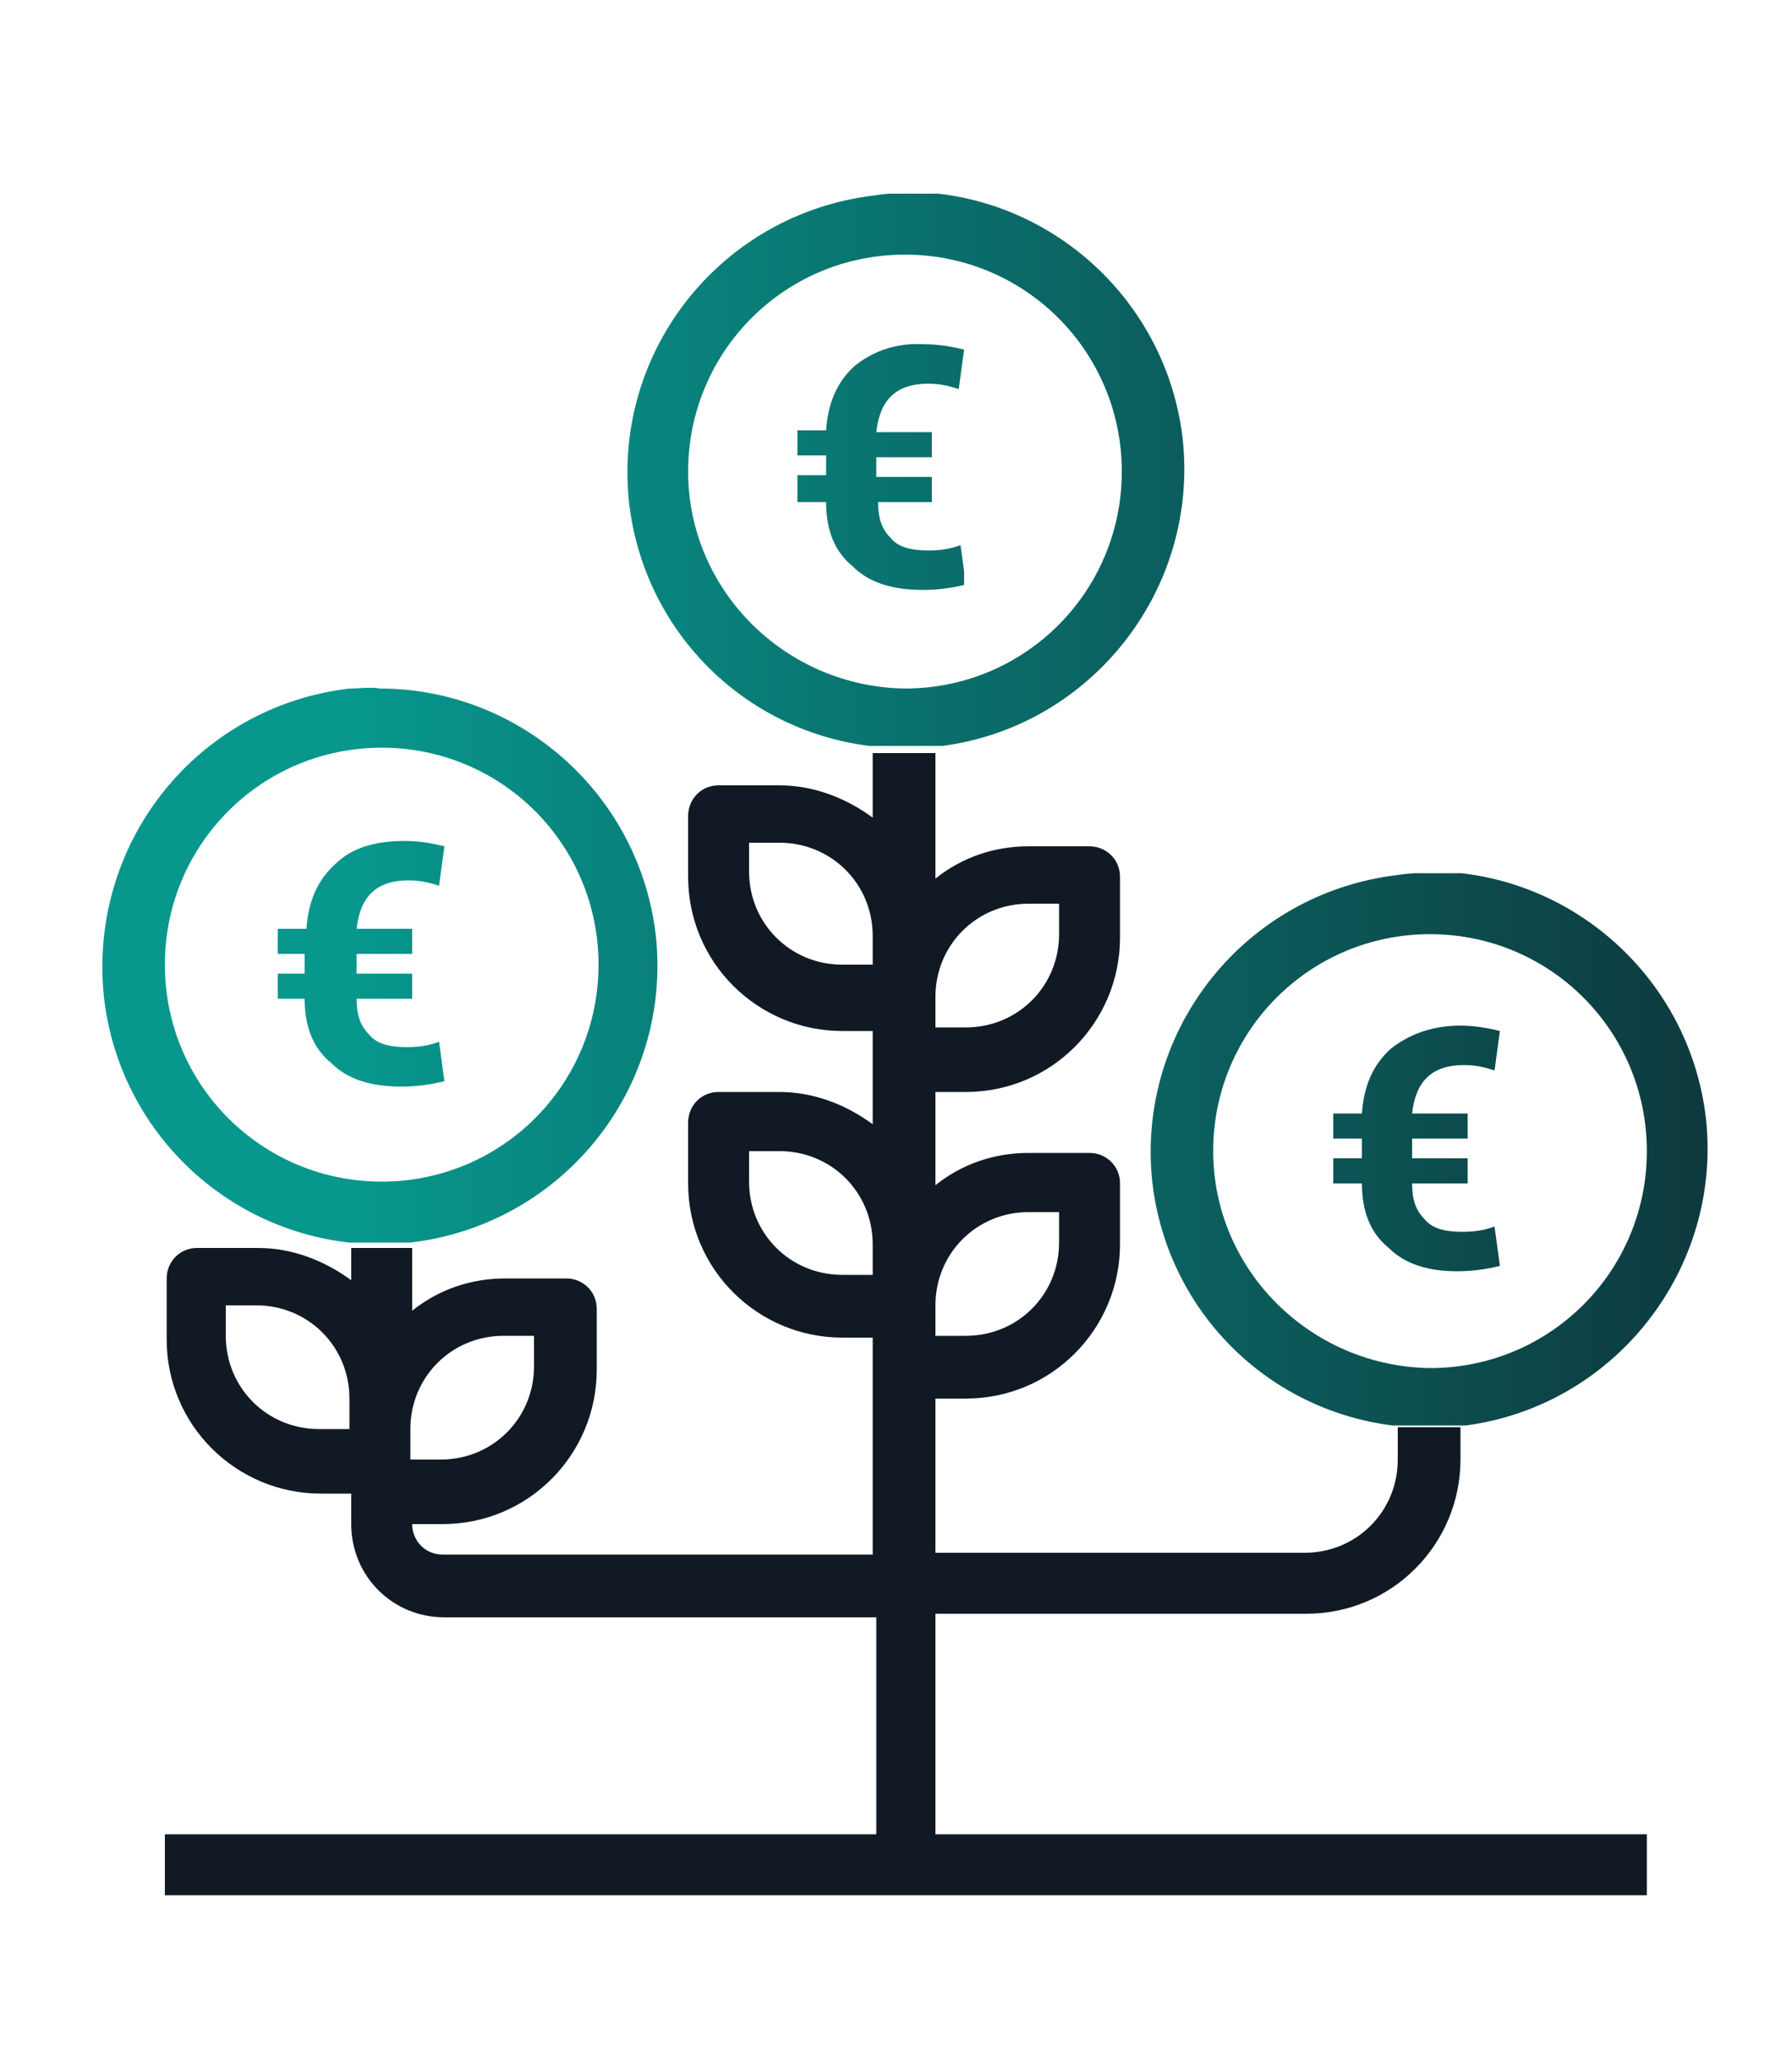
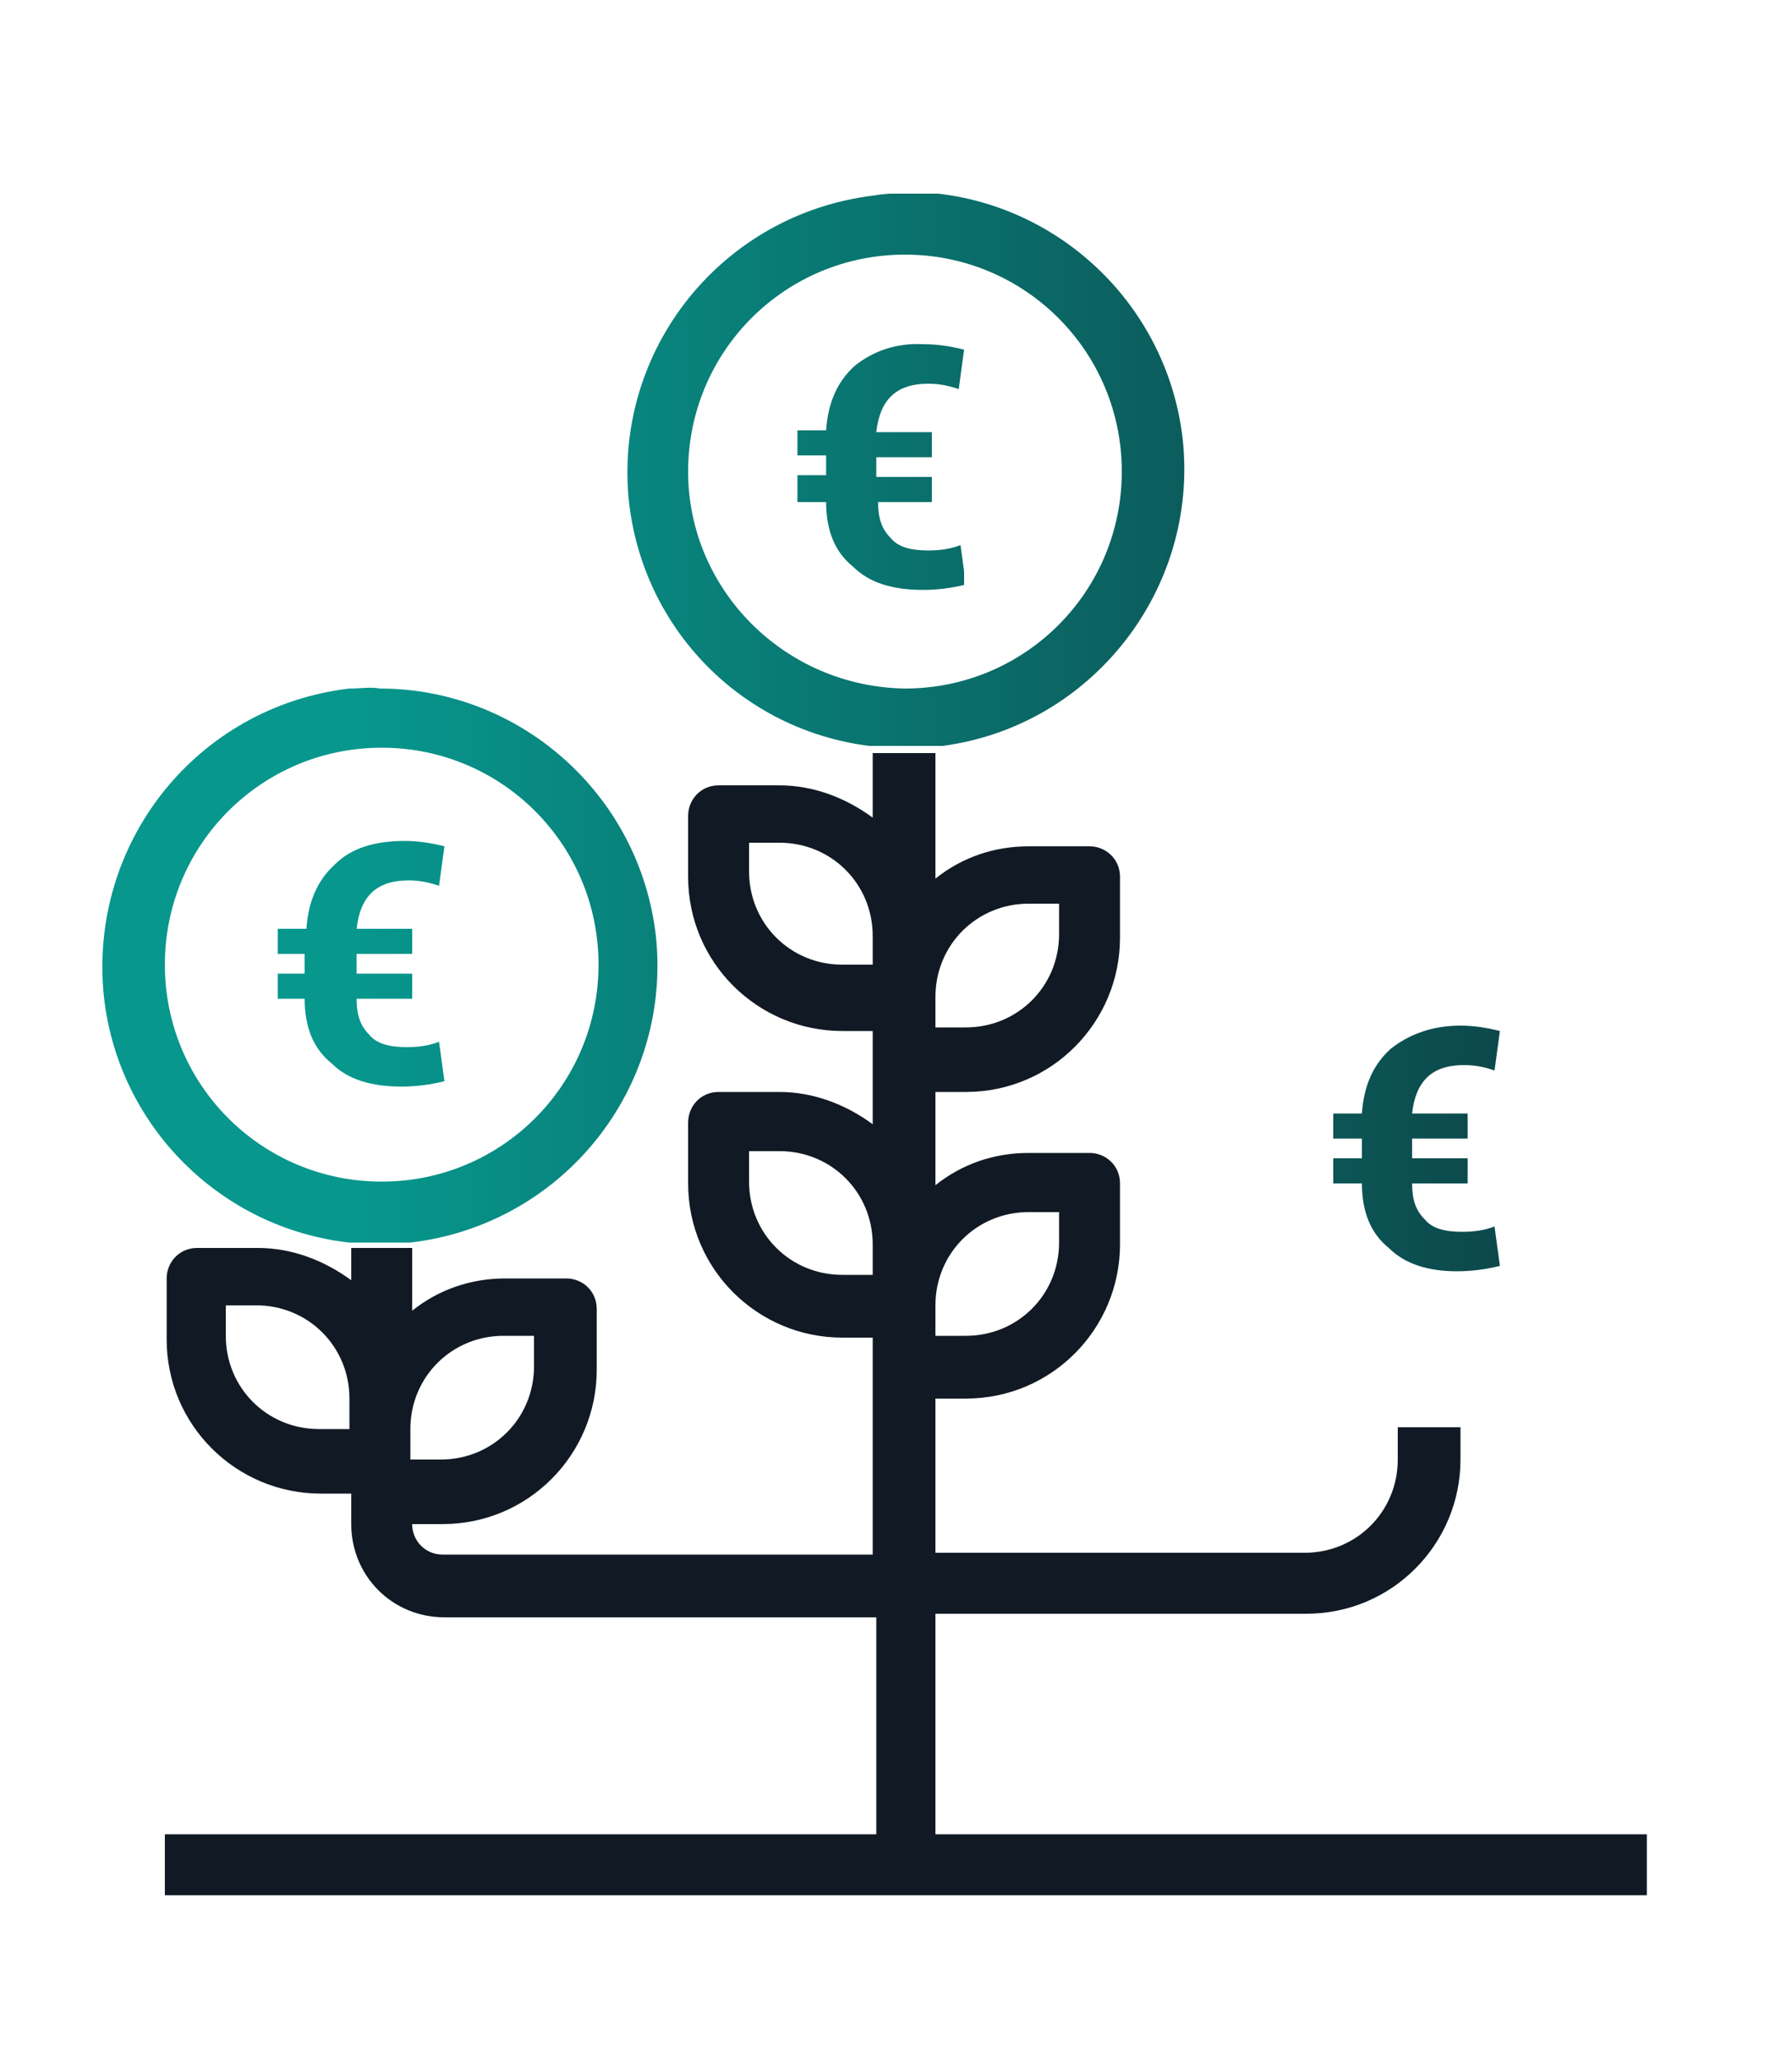
<svg xmlns="http://www.w3.org/2000/svg" xmlns:xlink="http://www.w3.org/1999/xlink" id="Calque_1" x="0px" y="0px" width="100px" height="115px" viewBox="0 0 100 115" style="enable-background:new 0 0 100 115;" xml:space="preserve">
  <style type="text/css">  .st0{clip-path:url(#SVGID_2_);fill:url(#SVGID_3_);} .st1{fill:#111A24;} .st2{clip-path:url(#SVGID_11_);fill:url(#SVGID_12_);} .st3{clip-path:url(#SVGID_14_);fill:url(#SVGID_15_);} .st4{clip-path:url(#SVGID_5_);fill:url(#SVGID_6_);} .st5{clip-path:url(#SVGID_17_);fill:url(#SVGID_18_);} .st6{clip-path:url(#SVGID_8_);fill:url(#SVGID_9_);}  </style>
  <path class="st1" d="M72.9,90c4.8,0,8.6-3.9,8.6-8.6v-1.8c0.1,0,0.2,0,0.3,0h-4.1c0.1,0,0.2,0,0.3,0v1.8c0,2.9-2.3,5.2-5.2,5.2H52.2 v-8.6h1.7c4.8,0,8.6-3.9,8.6-8.6v-3.4c0-1-0.8-1.7-1.7-1.7h-3.4c-1.9,0-3.7,0.6-5.2,1.8v-5.2h1.7c4.8,0,8.6-3.9,8.6-8.6v-3.4 c0-1-0.8-1.7-1.7-1.7h-3.4c-1.9,0-3.7,0.6-5.2,1.8v-7c0.1,0,0.2,0,0.3,0h-4.1c0.1,0,0.2,0,0.3,0v3.6c-1.5-1.1-3.3-1.8-5.2-1.8h-3.4 c-1,0-1.7,0.8-1.7,1.7v3.4c0,4.8,3.9,8.6,8.6,8.6h1.7v5.2c-1.5-1.1-3.3-1.8-5.2-1.8h-3.4c-1,0-1.7,0.8-1.7,1.7v3.4 c0,4.8,3.9,8.6,8.6,8.6h1.7v12.1H24.7c-1,0-1.7-0.8-1.7-1.7h1.7c4.8,0,8.6-3.9,8.6-8.6v-3.4c0-1-0.8-1.7-1.7-1.7h-3.4 c-1.9,0-3.7,0.6-5.2,1.8v-3.5h-3.4v1.8c-1.5-1.1-3.3-1.8-5.2-1.8h-3.4c-1,0-1.7,0.8-1.7,1.7v3.4c0,4.8,3.9,8.6,8.6,8.6h1.7v1.7 c0,2.9,2.3,5.2,5.2,5.2h24.1v12.1H9.2v3.4h82.7v-3.4H52.2V90H72.9z M52.2,55.6c0-2.9,2.3-5.2,5.2-5.2h1.7v1.7c0,2.9-2.3,5.2-5.2,5.2 h-1.7V55.6z M52.2,72.8c0-2.9,2.3-5.2,5.2-5.2h1.7v1.7c0,2.9-2.3,5.2-5.2,5.2h-1.7V72.8z M22.9,79.7c0-2.9,2.3-5.2,5.2-5.2h1.7v1.7 c0,2.9-2.3,5.2-5.2,5.2h-1.7V79.7z M19.5,79.7h-1.7c-2.9,0-5.2-2.3-5.2-5.2v-1.7h1.7c2.9,0,5.2,2.3,5.2,5.2V79.7z M48.8,71.1H47 c-2.9,0-5.2-2.3-5.2-5.2v-1.7h1.7c2.9,0,5.2,2.3,5.2,5.2V71.1z M48.8,53.8H47c-2.9,0-5.2-2.3-5.2-5.2V47h1.7c2.9,0,5.2,2.3,5.2,5.2 V53.8z" />
  <g>
    <defs>
      <path id="SVGID_1_" d="M47.7,20.4c-1,0.9-1.5,2.1-1.6,3.6h-1.6v1.4h1.6v1.1h-1.6V28h1.6c0,1.6,0.5,2.8,1.5,3.6 c0.9,0.9,2.2,1.3,3.9,1.3c0.8,0,1.6-0.1,2.4-0.3l-0.3-2.2c-0.5,0.2-1.1,0.3-1.8,0.3c-1,0-1.7-0.2-2.1-0.7c-0.5-0.5-0.7-1.1-0.7-2 H52v-1.4h-3.1v-1.1H52v-1.4h-3.1c0.2-1.8,1.1-2.7,2.9-2.7c0.6,0,1.1,0.1,1.7,0.3l0.3-2.2c-0.8-0.2-1.5-0.3-2.2-0.3 C50,19.1,48.7,19.6,47.7,20.4" />
    </defs>
    <clipPath id="SVGID_2_">
      <use xlink:href="#SVGID_1_" style="overflow:visible;" />
    </clipPath>
    <linearGradient id="SVGID_3_" gradientUnits="userSpaceOnUse" x1="-3579.745" y1="2354.343" x2="-3579.53" y2="2354.343" gradientTransform="matrix(476.168 0 0 -476.168 1704566.875 1121090)">
      <stop offset="0" style="stop-color:#07978D" />
      <stop offset="1" style="stop-color:#101A24" />
    </linearGradient>
    <rect x="44.5" y="19.1" class="st0" width="9.3" height="13.8" />
  </g>
  <g>
    <defs>
      <path id="SVGID_4_" d="M18.7,48.2c-1,0.9-1.5,2.1-1.6,3.6h-1.6v1.4H17v1.1h-1.6v1.4H17c0,1.6,0.5,2.8,1.5,3.6 c0.9,0.9,2.2,1.3,3.9,1.3c0.8,0,1.6-0.1,2.4-0.3l-0.3-2.2c-0.5,0.2-1.1,0.3-1.8,0.3c-1,0-1.7-0.2-2.1-0.7c-0.5-0.5-0.7-1.1-0.7-2 h3.1v-1.4h-3.1v-1.1h3.1v-1.4h-3.1c0.2-1.8,1.1-2.7,2.9-2.7c0.6,0,1.1,0.1,1.7,0.3l0.3-2.2c-0.8-0.2-1.5-0.3-2.2-0.3 C20.9,46.9,19.6,47.3,18.7,48.2" />
    </defs>
    <clipPath id="SVGID_5_">
      <use xlink:href="#SVGID_4_" style="overflow:visible;" />
    </clipPath>
    <linearGradient id="SVGID_6_" gradientUnits="userSpaceOnUse" x1="-3579.745" y1="2354.555" x2="-3579.529" y2="2354.555" gradientTransform="matrix(476.168 0 0 -476.168 1704566.875 1121219)">
      <stop offset="0" style="stop-color:#07978D" />
      <stop offset="1" style="stop-color:#101A24" />
    </linearGradient>
    <rect x="15.5" y="46.9" class="st4" width="9.3" height="13.8" />
  </g>
  <g>
    <defs>
      <path id="SVGID_7_" d="M77.6,58.5c-1,0.9-1.5,2.1-1.6,3.6h-1.6v1.4H76v1.1h-1.6v1.4H76c0,1.6,0.5,2.8,1.5,3.6 c0.9,0.9,2.2,1.3,3.8,1.3c0.8,0,1.6-0.1,2.4-0.3l-0.3-2.2c-0.5,0.2-1.1,0.3-1.8,0.3c-1,0-1.7-0.2-2.1-0.7c-0.5-0.5-0.7-1.1-0.7-2 h3.1v-1.4h-3.1v-1.1h3.1v-1.4h-3.1c0.2-1.8,1.1-2.7,2.9-2.7c0.6,0,1.1,0.1,1.7,0.3l0.3-2.2c-0.8-0.2-1.5-0.3-2.2-0.3 C79.9,57.2,78.6,57.7,77.6,58.5" />
    </defs>
    <clipPath id="SVGID_8_">
      <use xlink:href="#SVGID_7_" style="overflow:visible;" />
    </clipPath>
    <linearGradient id="SVGID_9_" gradientUnits="userSpaceOnUse" x1="-3579.742" y1="2354.635" x2="-3579.531" y2="2354.635" gradientTransform="matrix(476.168 0 0 -476.168 1704566.875 1121267)">
      <stop offset="0" style="stop-color:#07978D" />
      <stop offset="1" style="stop-color:#101A24" />
    </linearGradient>
    <rect x="74.4" y="57.2" class="st6" width="9.3" height="13.8" />
  </g>
  <g>
    <defs>
      <path id="SVGID_10_" d="M9.2,53.8c0-6.7,5.4-12.1,12.1-12.1c6.7,0,12.1,5.4,12.1,12.1c0,6.7-5.4,12.1-12.1,12.1 C14.6,65.9,9.2,60.5,9.2,53.8 M19.5,38.4C11,39.4,4.9,47,5.8,55.6c0.8,7.2,6.5,12.9,13.7,13.7v0.1h3.4v-0.1 c8.5-1,14.6-8.6,13.7-17.1c-0.9-7.9-7.6-13.8-15.4-13.8C20.7,38.3,20.1,38.4,19.5,38.4" />
    </defs>
    <clipPath id="SVGID_11_">
      <use xlink:href="#SVGID_10_" style="overflow:visible;" />
    </clipPath>
    <linearGradient id="SVGID_12_" gradientUnits="userSpaceOnUse" x1="-3579.745" y1="2354.555" x2="-3579.529" y2="2354.555" gradientTransform="matrix(476.168 0 0 -476.168 1704566.875 1121219)">
      <stop offset="0" style="stop-color:#07978D" />
      <stop offset="1" style="stop-color:#101A24" />
    </linearGradient>
    <rect x="4.9" y="38.3" class="st2" width="32.7" height="31" />
  </g>
  <g>
    <defs>
      <path id="SVGID_13_" d="M67.7,64.2c0-6.7,5.4-12.1,12.1-12.1s12.1,5.4,12.1,12.1s-5.4,12.1-12.1,12.1 C73.1,76.2,67.7,70.8,67.7,64.2 M78,48.8c-8.5,1-14.6,8.6-13.7,17.1c0.8,7.1,6.3,12.7,13.4,13.6h4.1c8.3-1.1,14.3-8.7,13.4-17.1 c-0.9-7.9-7.6-13.8-15.4-13.8C79.2,48.7,78.6,48.7,78,48.8" />
    </defs>
    <clipPath id="SVGID_14_">
      <use xlink:href="#SVGID_13_" style="overflow:visible;" />
    </clipPath>
    <linearGradient id="SVGID_15_" gradientUnits="userSpaceOnUse" x1="-3579.745" y1="2354.634" x2="-3579.529" y2="2354.634" gradientTransform="matrix(476.168 0 0 -476.168 1704566.875 1121266.5)">
      <stop offset="0" style="stop-color:#07978D" />
      <stop offset="1" style="stop-color:#101A24" />
    </linearGradient>
-     <rect x="63.4" y="48.7" class="st3" width="32.7" height="30.9" />
  </g>
  <g>
    <defs>
      <path id="SVGID_16_" d="M38.4,26.3c0-6.7,5.4-12.1,12.1-12.1c6.7,0,12.1,5.4,12.1,12.1c0,6.7-5.4,12.1-12.1,12.1 C43.8,38.3,38.4,32.9,38.4,26.3 M48.8,10.9c-8.5,1-14.6,8.6-13.7,17.1c0.8,7.1,6.3,12.7,13.4,13.6h4.1c8.3-1.1,14.3-8.7,13.4-17.1 c-0.9-7.9-7.6-13.8-15.4-13.8C49.9,10.8,49.3,10.8,48.8,10.9" />
    </defs>
    <clipPath id="SVGID_17_">
      <use xlink:href="#SVGID_16_" style="overflow:visible;" />
    </clipPath>
    <linearGradient id="SVGID_18_" gradientUnits="userSpaceOnUse" x1="-3579.745" y1="2354.344" x2="-3579.529" y2="2354.344" gradientTransform="matrix(476.168 0 0 -476.168 1704566.875 1121090.5)">
      <stop offset="0" style="stop-color:#07978D" />
      <stop offset="1" style="stop-color:#101A24" />
    </linearGradient>
    <rect x="34.1" y="10.8" class="st5" width="32.7" height="30.9" />
  </g>
  <g> </g>
  <g> </g>
  <g> </g>
  <g> </g>
  <g> </g>
  <g> </g>
</svg>